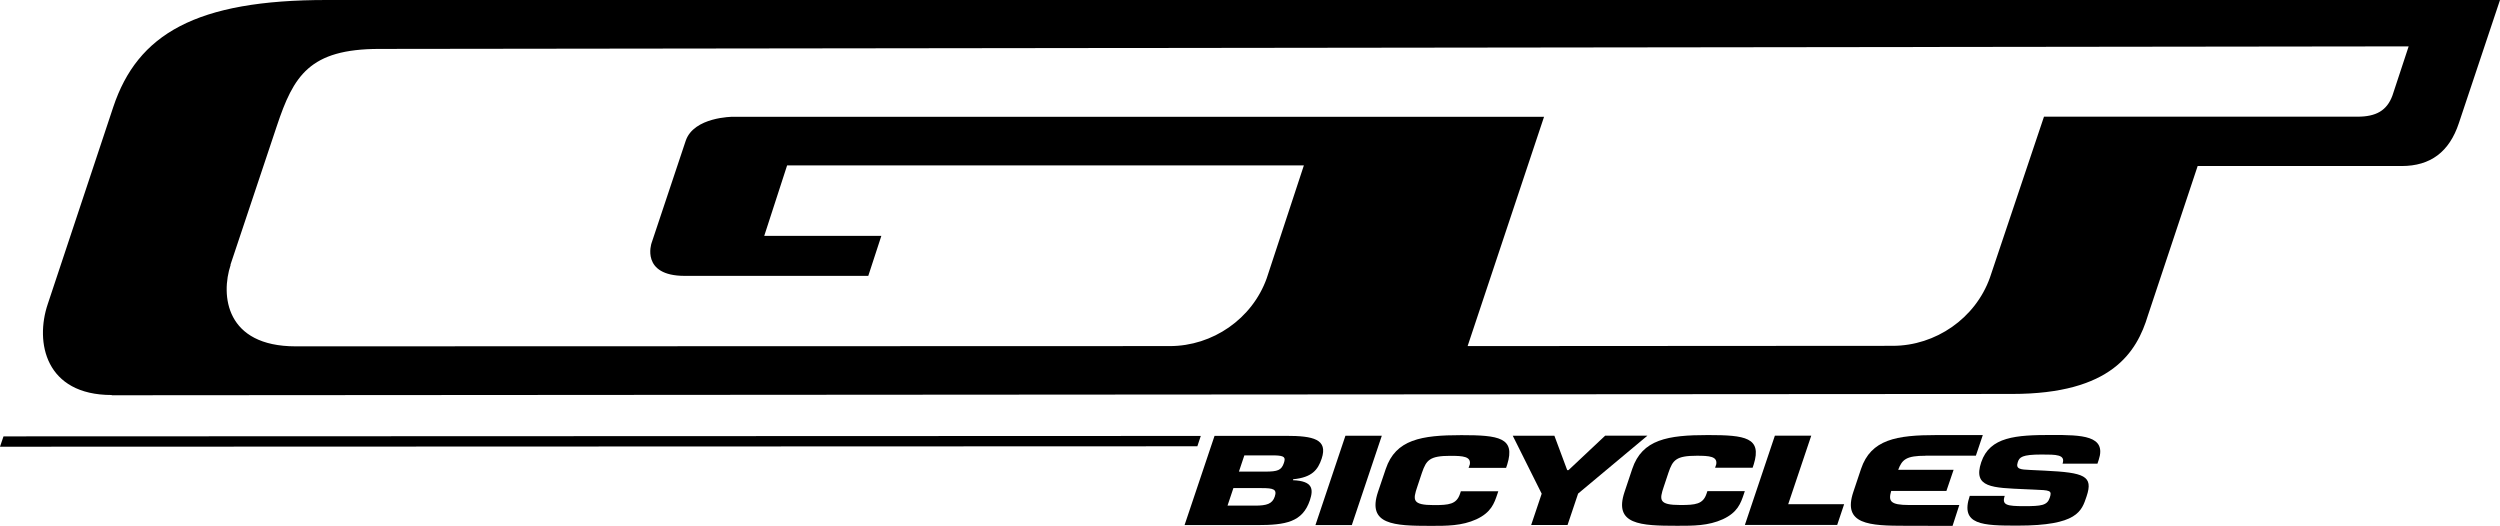
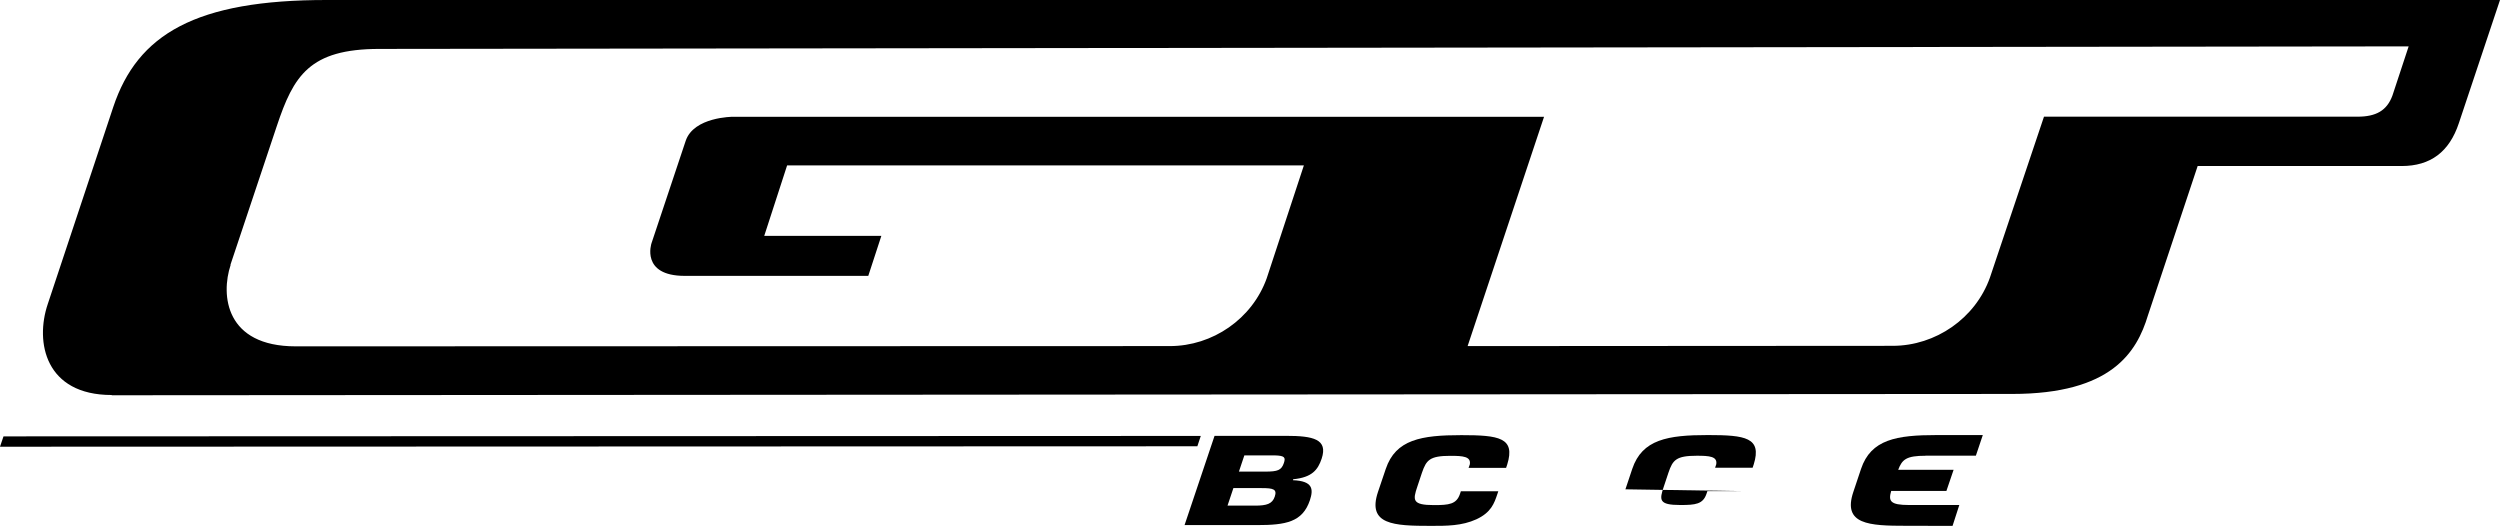
<svg xmlns="http://www.w3.org/2000/svg" id="Capa_2" viewBox="0 0 570.38 119.98">
  <g id="Capa_1-2">
    <g id="b">
      <g id="c">
        <g>
          <path d="m52.62,60.44c-2.3,6.94-1.16,18.58,14.84,18.58l199.44-.06c9.76,0,18.78-6.2,22.1-15.46l8.48-25.76h-117.9l-5.22,16.08h26.72l-2.98,9.12h-41.88c-10.1,0-7.58-7.44-7.58-7.44l7.8-23.36c1.84-5.5,10.78-5.5,10.78-5.5h185.06l-17.44,52.32,97.02-.06c9.76-.02,18.82-6.26,22.14-15.54l12.34-36.74h71.54c4.24,0,6.7-1.4,7.96-4.82l3.7-11.22-462.98.58c-15.98,0-19.58,6.14-23.4,17.58l-10.58,31.66m-27.1,29.72c-15.12,0-17.54-12-14.58-20.76l14.94-44.94C31.38,7.82,44.62-.04,74.68,0h495.7l-9.38,28.08c-2.18,6.58-6.48,9.8-13.06,9.8h-46.54l-11.34,34.06c-2.54,8.42-8.3,17.94-30.98,17.94l-433.58.3" />
          <path d="m273.18,101.82l.78-2.36-273.16.1-.8,2.36,273.16-.1h.02Z" />
          <g>
            <path d="m277.1,99.44l-6.84,20.36h16.52c6.6,0,10.4-.68,12.08-5.68.84-2.56.66-4.38-3.88-4.56l.08-.22c4.26-.42,5.62-2.12,6.48-4.7,1.48-4.44-1.92-5.2-8.1-5.2h-16.36.02Zm2.96,15.92l1.34-4h6.44c2.7,0,3.56.26,3,1.94-.56,1.66-1.82,2.06-4.52,2.06h-6.28.02Zm2.6-7.76l1.24-3.7h6.98c2.3.06,2.44.52,2.04,1.74-.56,1.64-1.38,1.96-4.28,1.96h-5.98Z" />
-             <path d="m315.26,99.42h-8.3l-6.84,20.38h8.3l6.84-20.38Z" />
            <path d="m341.86,112.08h-8.56l-.2.6c-.8,2.38-2.52,2.56-5.96,2.56-4.98,0-4.8-1.16-3.78-4.2l1.06-3.18c1-2.9,1.76-3.86,6.5-3.86,2.84,0,4.74.14,4.42,1.96l-.28.78h8.56l.26-.78c1.9-6.12-1.9-6.68-10.46-6.68-9.14,0-15,.98-17.26,7.72l-1.78,5.26c-2.48,7.46,3.6,7.72,12.08,7.72,3.6,0,7.04.02,10.38-1.5,3.34-1.56,4.06-3.58,4.8-5.8l.2-.6h.02Z" />
-             <path d="m360.04,112.62l15.82-13.22h-9.64l-8.36,7.86h-.3l-2.92-7.84h-9.5l6.6,13.22-2.4,7.14h8.3l2.4-7.14v-.02Z" />
-             <path d="m398.1,112.06h-8.56l-.2.6c-.8,2.38-2.52,2.56-5.96,2.56-4.98,0-4.8-1.16-3.78-4.2l1.06-3.18c.98-2.9,1.76-3.86,6.48-3.86,2.84,0,4.74.14,4.42,1.96l-.26.78h8.56l.26-.78c1.9-6.12-1.9-6.68-10.46-6.68-9.14,0-15,.98-17.26,7.72l-1.76,5.26c-2.5,7.46,3.58,7.72,12.06,7.72,3.62,0,7.04.02,10.38-1.5,3.34-1.56,4.06-3.58,4.8-5.8l.2-.6h.02Z" />
-             <path d="m407.98,115.04l5.26-15.64h-8.3l-6.84,20.36h21.06l1.58-4.72h-12.76Z" />
+             <path d="m398.1,112.06h-8.56l-.2.6c-.8,2.38-2.52,2.56-5.96,2.56-4.98,0-4.8-1.16-3.78-4.2l1.06-3.18c.98-2.9,1.76-3.86,6.48-3.86,2.84,0,4.74.14,4.42,1.96l-.26.78h8.56l.26-.78c1.9-6.12-1.9-6.68-10.46-6.68-9.14,0-15,.98-17.26,7.72l-1.76,5.26l.2-.6h.02Z" />
            <path d="m439.34,103.98c-4.36,0-5.36.8-6.26,3.2h12.64l-1.64,4.82h-12.6c-.66,2.3-.3,3.22,4.1,3.22h11.44l-1.54,4.76s-6.96-.02-10.58-.02c-8.46,0-14.56-.28-12.06-7.72l1.76-5.26c2.26-6.74,8.12-7.72,17.26-7.72h10.52l-1.58,4.7h-11.44" />
-             <path d="m466.56,107.38l-3.4-.16c-2.16-.1-3.34-.16-2.8-1.78.38-1.14.96-1.74,5.44-1.74,3.34,0,5.48,0,4.78,2.08h7.96l.28-.84c1.88-5.62-3.9-5.7-10.72-5.7-8.14,0-14.12.38-16.08,6.22s2.54,5.82,10.1,6.16l1.8.08c3.84.16,4.32.14,3.72,1.9-.58,1.72-1.92,1.88-5.82,1.88s-5.16-.22-4.44-2.34h-7.98c-2.26,6.68,2.98,6.78,10.92,6.78,13.7,0,14.6-3.3,15.74-6.68,1.56-4.66-.46-5.42-9.54-5.86h.04Z" />
          </g>
        </g>
      </g>
    </g>
  </g>
</svg>